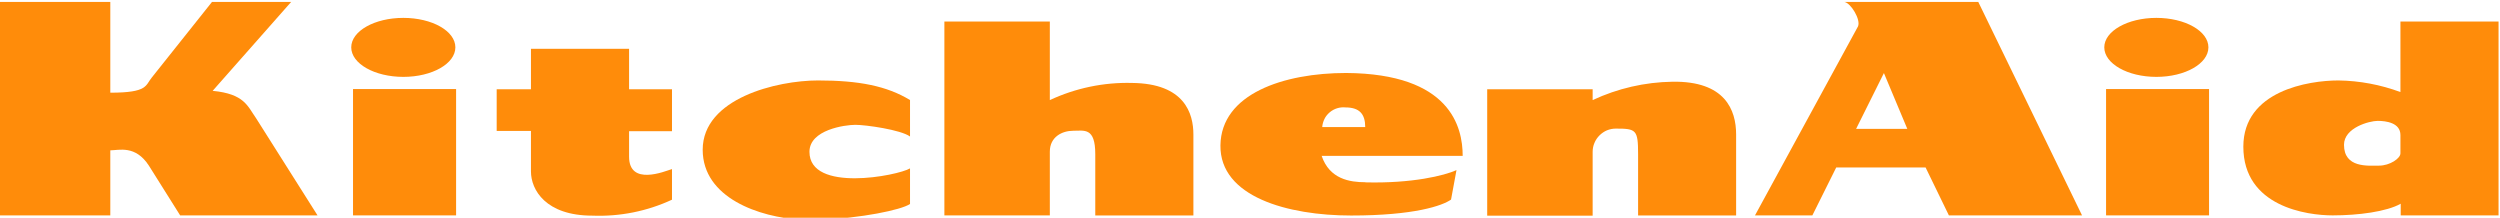
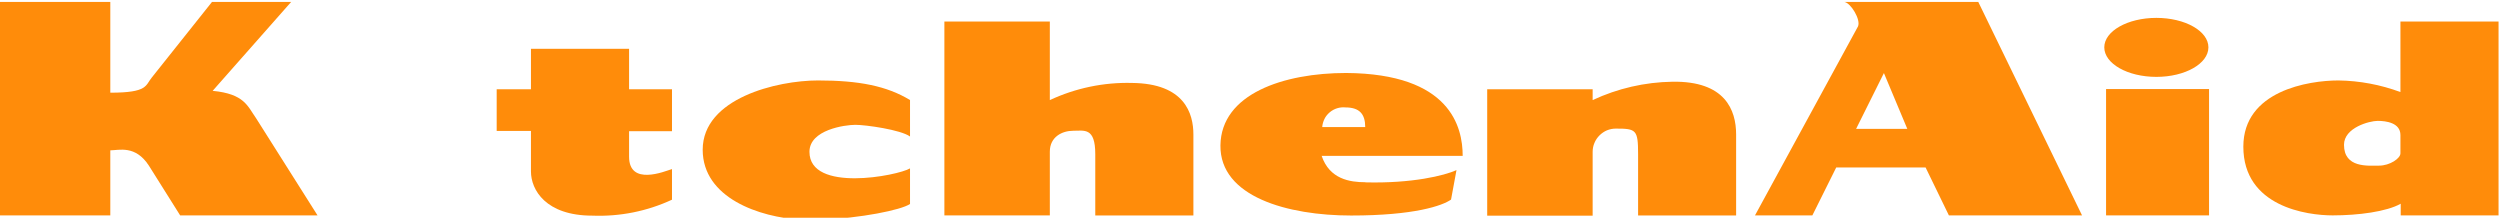
<svg xmlns="http://www.w3.org/2000/svg" xml:space="preserve" width="101.483mm" height="8.838mm" version="1.1" style="shape-rendering:geometricPrecision; text-rendering:geometricPrecision; image-rendering:optimizeQuality; fill-rule:evenodd; clip-rule:evenodd" viewBox="0 0 10148.3 883.78">
  <defs>
    <style type="text/css">
   
    .fil0 {fill:#FF8C0A}
   
  </style>
  </defs>
  <g id="Слой_x0020_1">
    <g id="_1842565728144">
-       <polygon class="fil0" points="1433.03,874.31 1851.44,874.31 1851.44,361.48 1433.03,361.48 " />
-       <path class="fil0" d="M1637.33 312.07c116.64,0 211.16,-53.59 211.16,-119.87 0,-66.28 -94.52,-119.61 -211.16,-119.61 -117.01,0 -211.54,53.59 -211.54,119.61 0,66.02 94.53,119.87 211.54,119.87z" />
      <polygon class="fil0" points="8549.2,874.31 8967.24,874.31 8967.24,361.48 8549.2,361.48 " />
      <path class="fil0" d="M8753.5 312.07c116.25,0 211.16,-53.59 211.16,-119.87 0,-66.28 -94.91,-119.61 -211.16,-119.61 -116.63,0 -211.54,53.59 -211.54,119.61 0,66.02 94.52,119.87 211.54,119.87z" />
      <path class="fil0" d="M3833.55 87.34l0 786.97 428.04 0 0 -258.88c0,-59.76 49.93,-84.65 94.9,-84.65 44.6,0 89.57,-14.75 89.57,94.75l0 249.01 398.31 0 0 -328.74c0,-84.62 -35.06,-207.08 -249.27,-209.14 -114.73,-2.98 -229.08,20.85 -333.51,69.63l0 -318.95 -428.04 0z" />
      <path class="fil0" d="M2016.2 362.27l0 169.31 139.12 0 0 164.35c0,74.86 60.22,179.41 248.9,179.41 111.67,4.43 222.59,-17.76 323.6,-64.72l0 -124.52c-29.73,9.83 -174.19,69.64 -174.19,-49.93l0 -103.56 174.19 0 0 -170.34 -174.19 0 0 -164.12 -398.31 0 0 164.12 -139.12 0z" />
      <path class="fil0" d="M3694.05 406.03c-94.53,-57.21 -207.35,-79.47 -373.54,-79.47 -166.18,0 -468.06,72.23 -468.06,281.37 0,195.52 230.45,274.32 399.06,283.77l83.74 0c156.56,-6.08 322.61,-38.93 358.8,-63.73l0 -144.42c-49.94,29.76 -408.22,99.67 -408.22,-67.32 0,-89.57 144.07,-109.5 186.38,-109.5 42.31,0 184.1,19.93 221.84,47.38l0 -148.08z" />
      <path class="fil0" d="M6037.01 362.27l0 513.07 428.03 0 0 -258.88c0,-12.38 2.29,-24.73 7.25,-36.17 4.57,-11.47 11.81,-21.91 20.58,-30.72 8.76,-8.77 19.06,-15.7 30.11,-20.47 11.82,-4.76 24.01,-7.13 36.59,-7.09 82.33,0 89.95,4.88 89.95,103.52l0 249.01 397.93 0 0 -328.74c0,-99.64 -44.98,-217.68 -258.81,-214.06 -111.67,1.68 -222.21,27.1 -323.6,74.55l0 -44.02 -428.03 0z" />
      <path class="fil0" d="M7534.57 523l112.82 -226.44 94.9 226.44 -207.72 0zm496.26 -515.13l-543.53 0c26.3,4.92 67.09,72.23 54.89,99.41l-418.13 767.03 232.89 0 96.81 -194.42 362.86 0 94.53 194.42 540.47 0 -421.17 -866.44 0.38 0z" />
      <path class="fil0" d="M9744.12 622.68c0,19.93 -42.31,49.7 -87.28,49.7 -44.6,0 -141.79,10.1 -141.79,-84.62 0,-69.63 103.29,-97.08 136.83,-97.08 33.54,0 92.24,7.51 92.24,57.44l0 74.56zm398.31 -535.34l0 786.97 -397.16 0 0 -47.37c-57.18,32.36 -172.67,47.37 -276.34,47.37 -103.3,0 -362.48,-34.95 -362.48,-279.04 0,-226.52 264.14,-268.71 386.11,-268.71 86.14,1.25 170.76,17.22 251.56,47.11l0 -286.33 398.31 0z" />
      <path class="fil0" d="M5461.84 436.06c57.18,0 80.05,27.45 80.05,79.74l-174.57 0c0.76,-11.55 4.19,-22.75 9.14,-33.08 4.96,-10.3 12.58,-19.41 21.35,-26.88 8.77,-7.43 19.06,-12.99 30.11,-16.42 11.05,-3.4 22.87,-4.58 33.92,-3.36zm80.05 303.63c-62.13,0 -144.84,-12.43 -176.86,-106.88l572.49 0c0,-117.01 -49.55,-333.7 -473.01,-336.56 -253.85,0 -507.7,84.66 -510.37,293.84 -2.66,209.18 274.05,284.76 530.57,284.76 256.52,0 370.49,-39.87 405.55,-64.72l22.11 -119.61c-49.17,22.26 -180.67,54.62 -370.48,49.7l0 -0.53z" />
      <path class="fil0" d="M-5.83 7.87l0 866.44 453.58 0 0 -264.06c34.68,0 101.76,-22.49 156.65,62.13l126.93 201.93 557.63 0 -248.9 -393.5c-35.06,-49.7 -47.26,-99.63 -176.85,-112.06l318.64 -360.88 -321.31 0 -243.94 306.26c-27.06,32.36 -14.87,62.13 -168.85,62.13l0 -368.39 -453.58 0z" />
    </g>
  </g>
</svg>